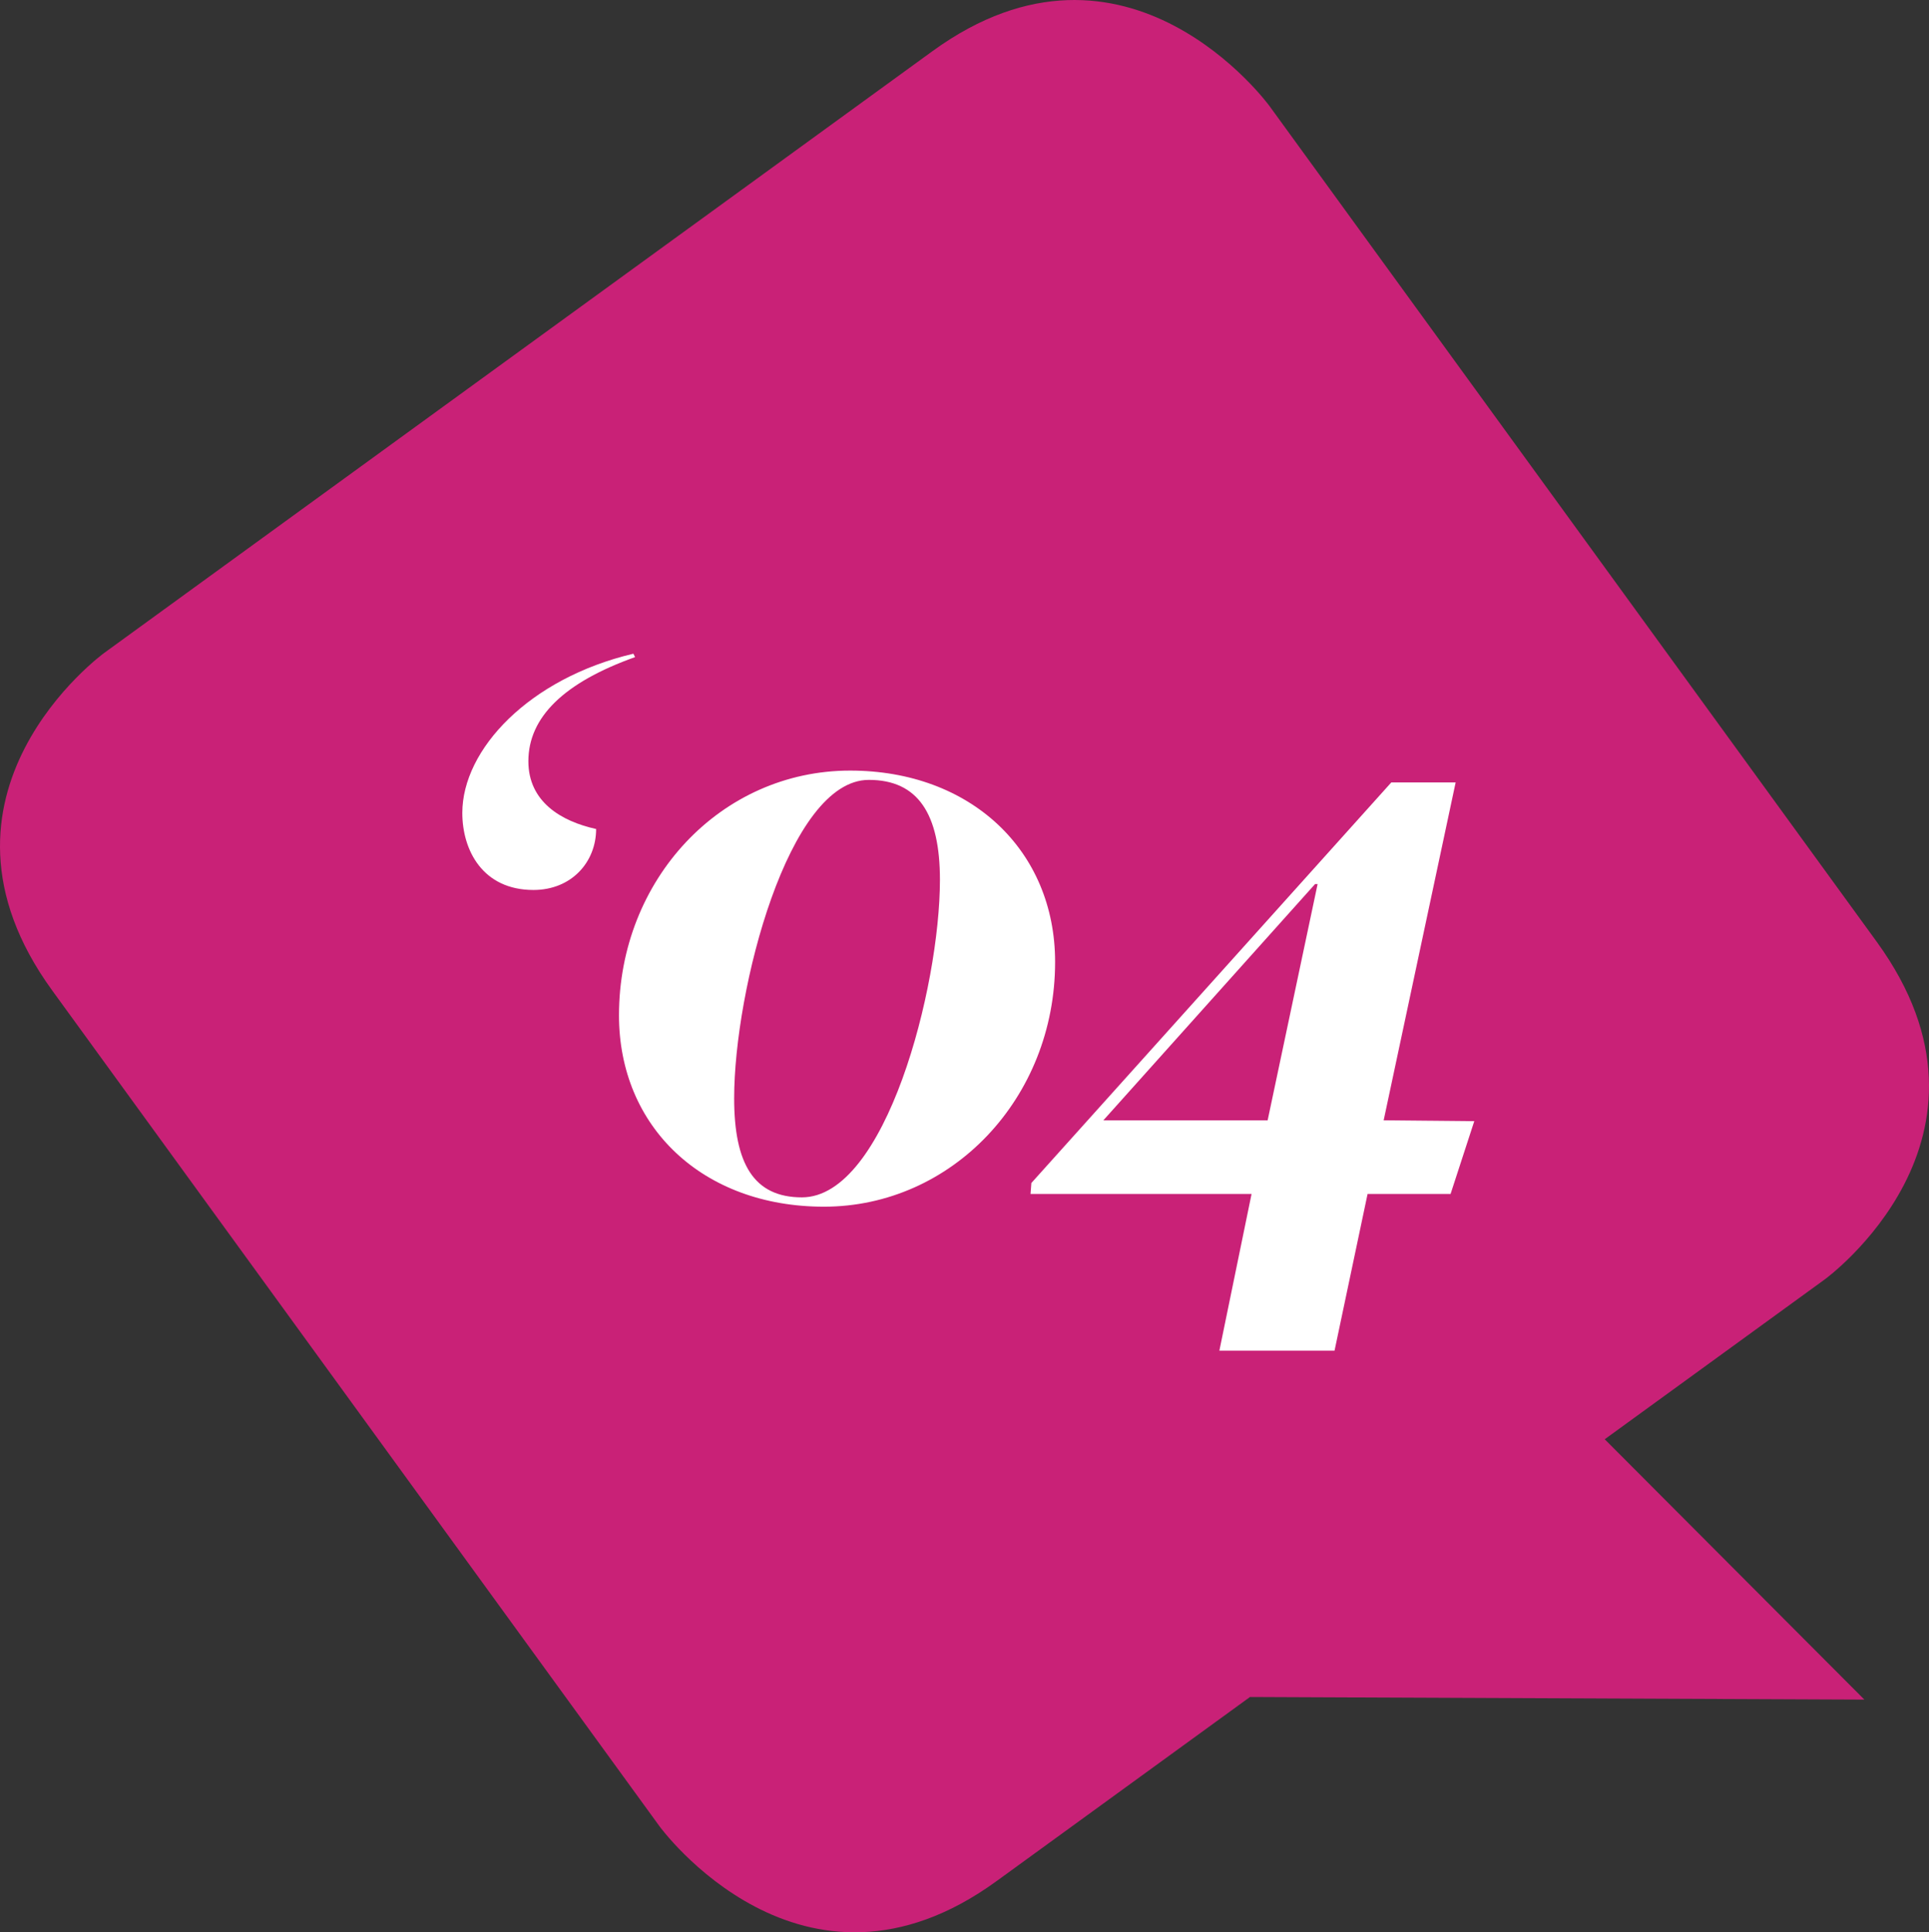
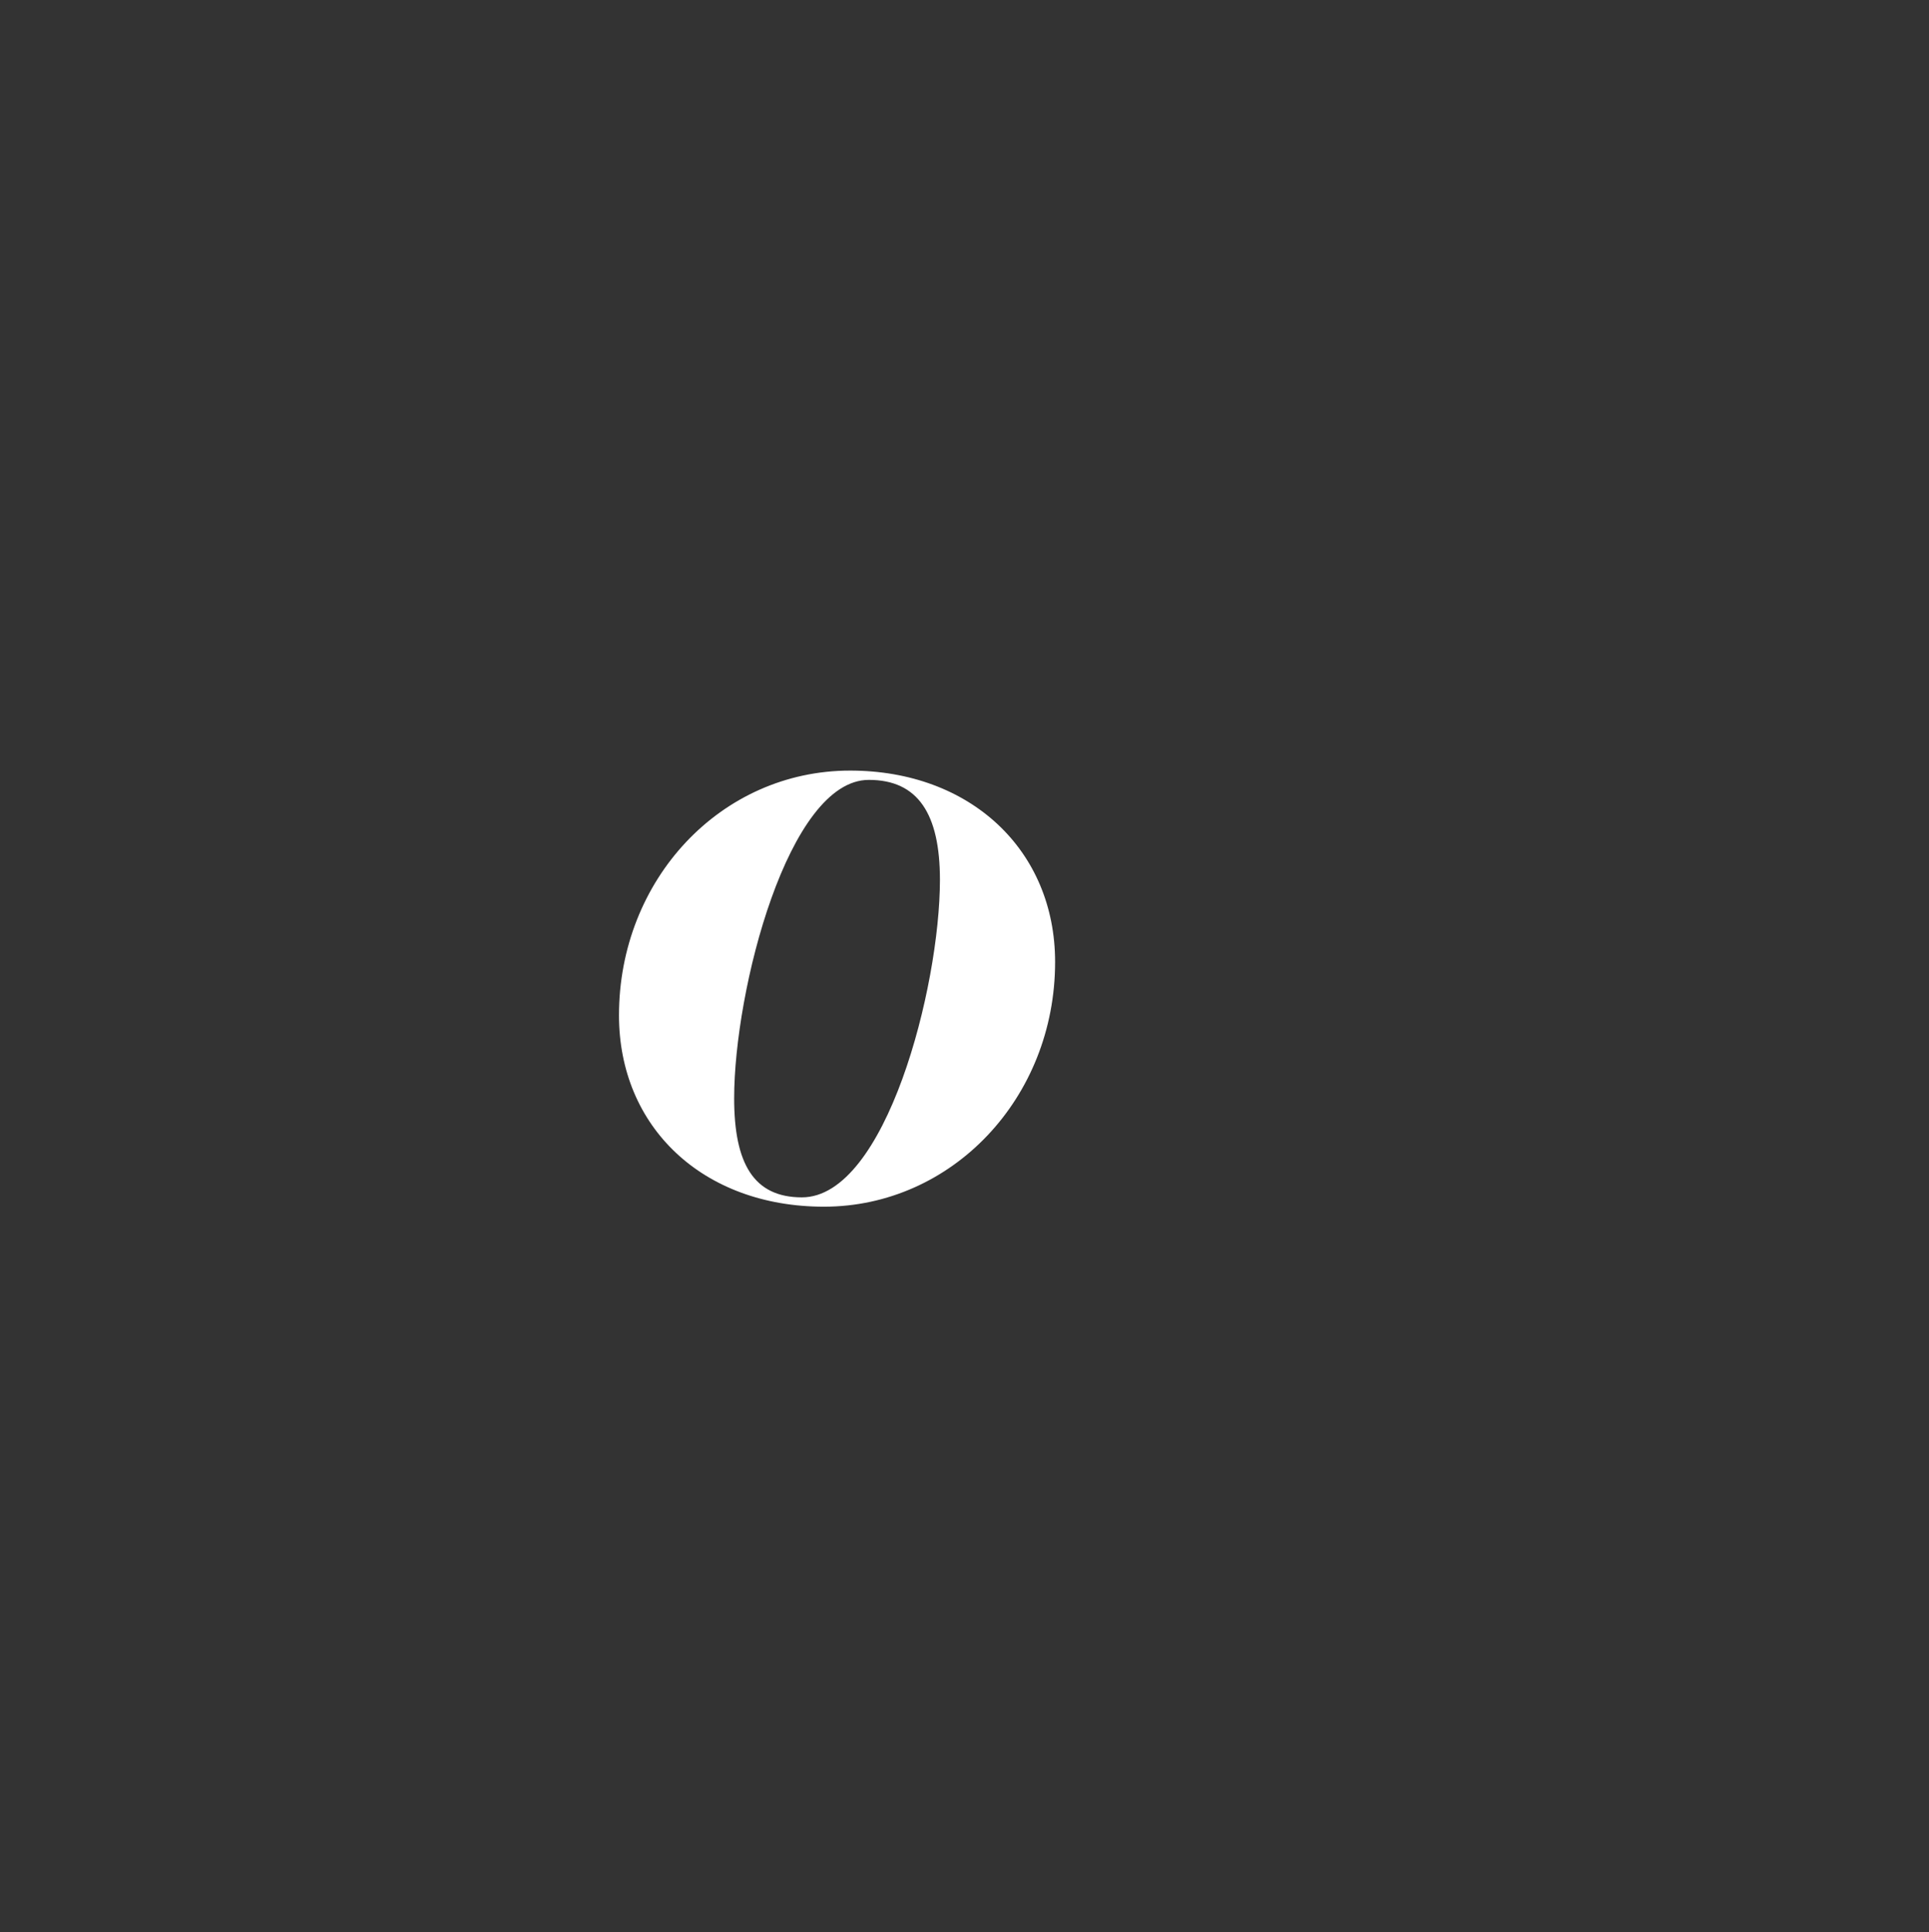
<svg xmlns="http://www.w3.org/2000/svg" viewBox="0 0 1366.73 1369.13">
  <rect x="0" y="0" width="1366.73" height="1369.13" fill="#333333" stroke="none" />
-   <path d="m1329.72 667.32-430.22-592.14s-101.02-139.05-238.83-38.93l-586.87 426.4s-137.81 100.13-36.79 239.17l430.22 592.14s101.02 139.05 238.83 38.92l179.58-130.47 435.31 1.85-183.97-184.47 155.95-113.3s137.81-100.12 36.79-239.17" fill="#e31e83" opacity=".85" />
  <g fill="#fff">
-     <path d="m327.56 575.99c0-45 47.4-95.4 121.2-112.8l1.2 2.4c-50.4 18-75.6 42.6-75.6 73.8 0 28.8 23.4 42.6 48 48 0 23.4-17.4 43.2-44.4 43.2-36 0-50.4-28.2-50.4-54.6z" />
    <path d="m438.56 719.4c0-96 72-173.4 163.8-173.4 85.2 0 145.2 56.4 145.2 135.6 0 96.6-73.2 173.4-163.8 173.4-85.8 0-145.2-56.4-145.2-135.6zm227.4-96.01c0-46.8-15.6-70.8-50.4-70.8-57 0-95.4 148.8-95.4 225.6 0 46.2 13.8 70.2 48 70.2 59.4 0 97.8-148.8 97.8-225z" />
-     <path d="m886.75 846h-156.6l.6-7.8 255-283.8h45.6l-51 239.4 64.2.6-16.8 51.6h-58.8l-23.4 111h-81.6zm11.4-52.2 35.4-167.4h-1.8l-150 167.4z" />
  </g>
</svg>